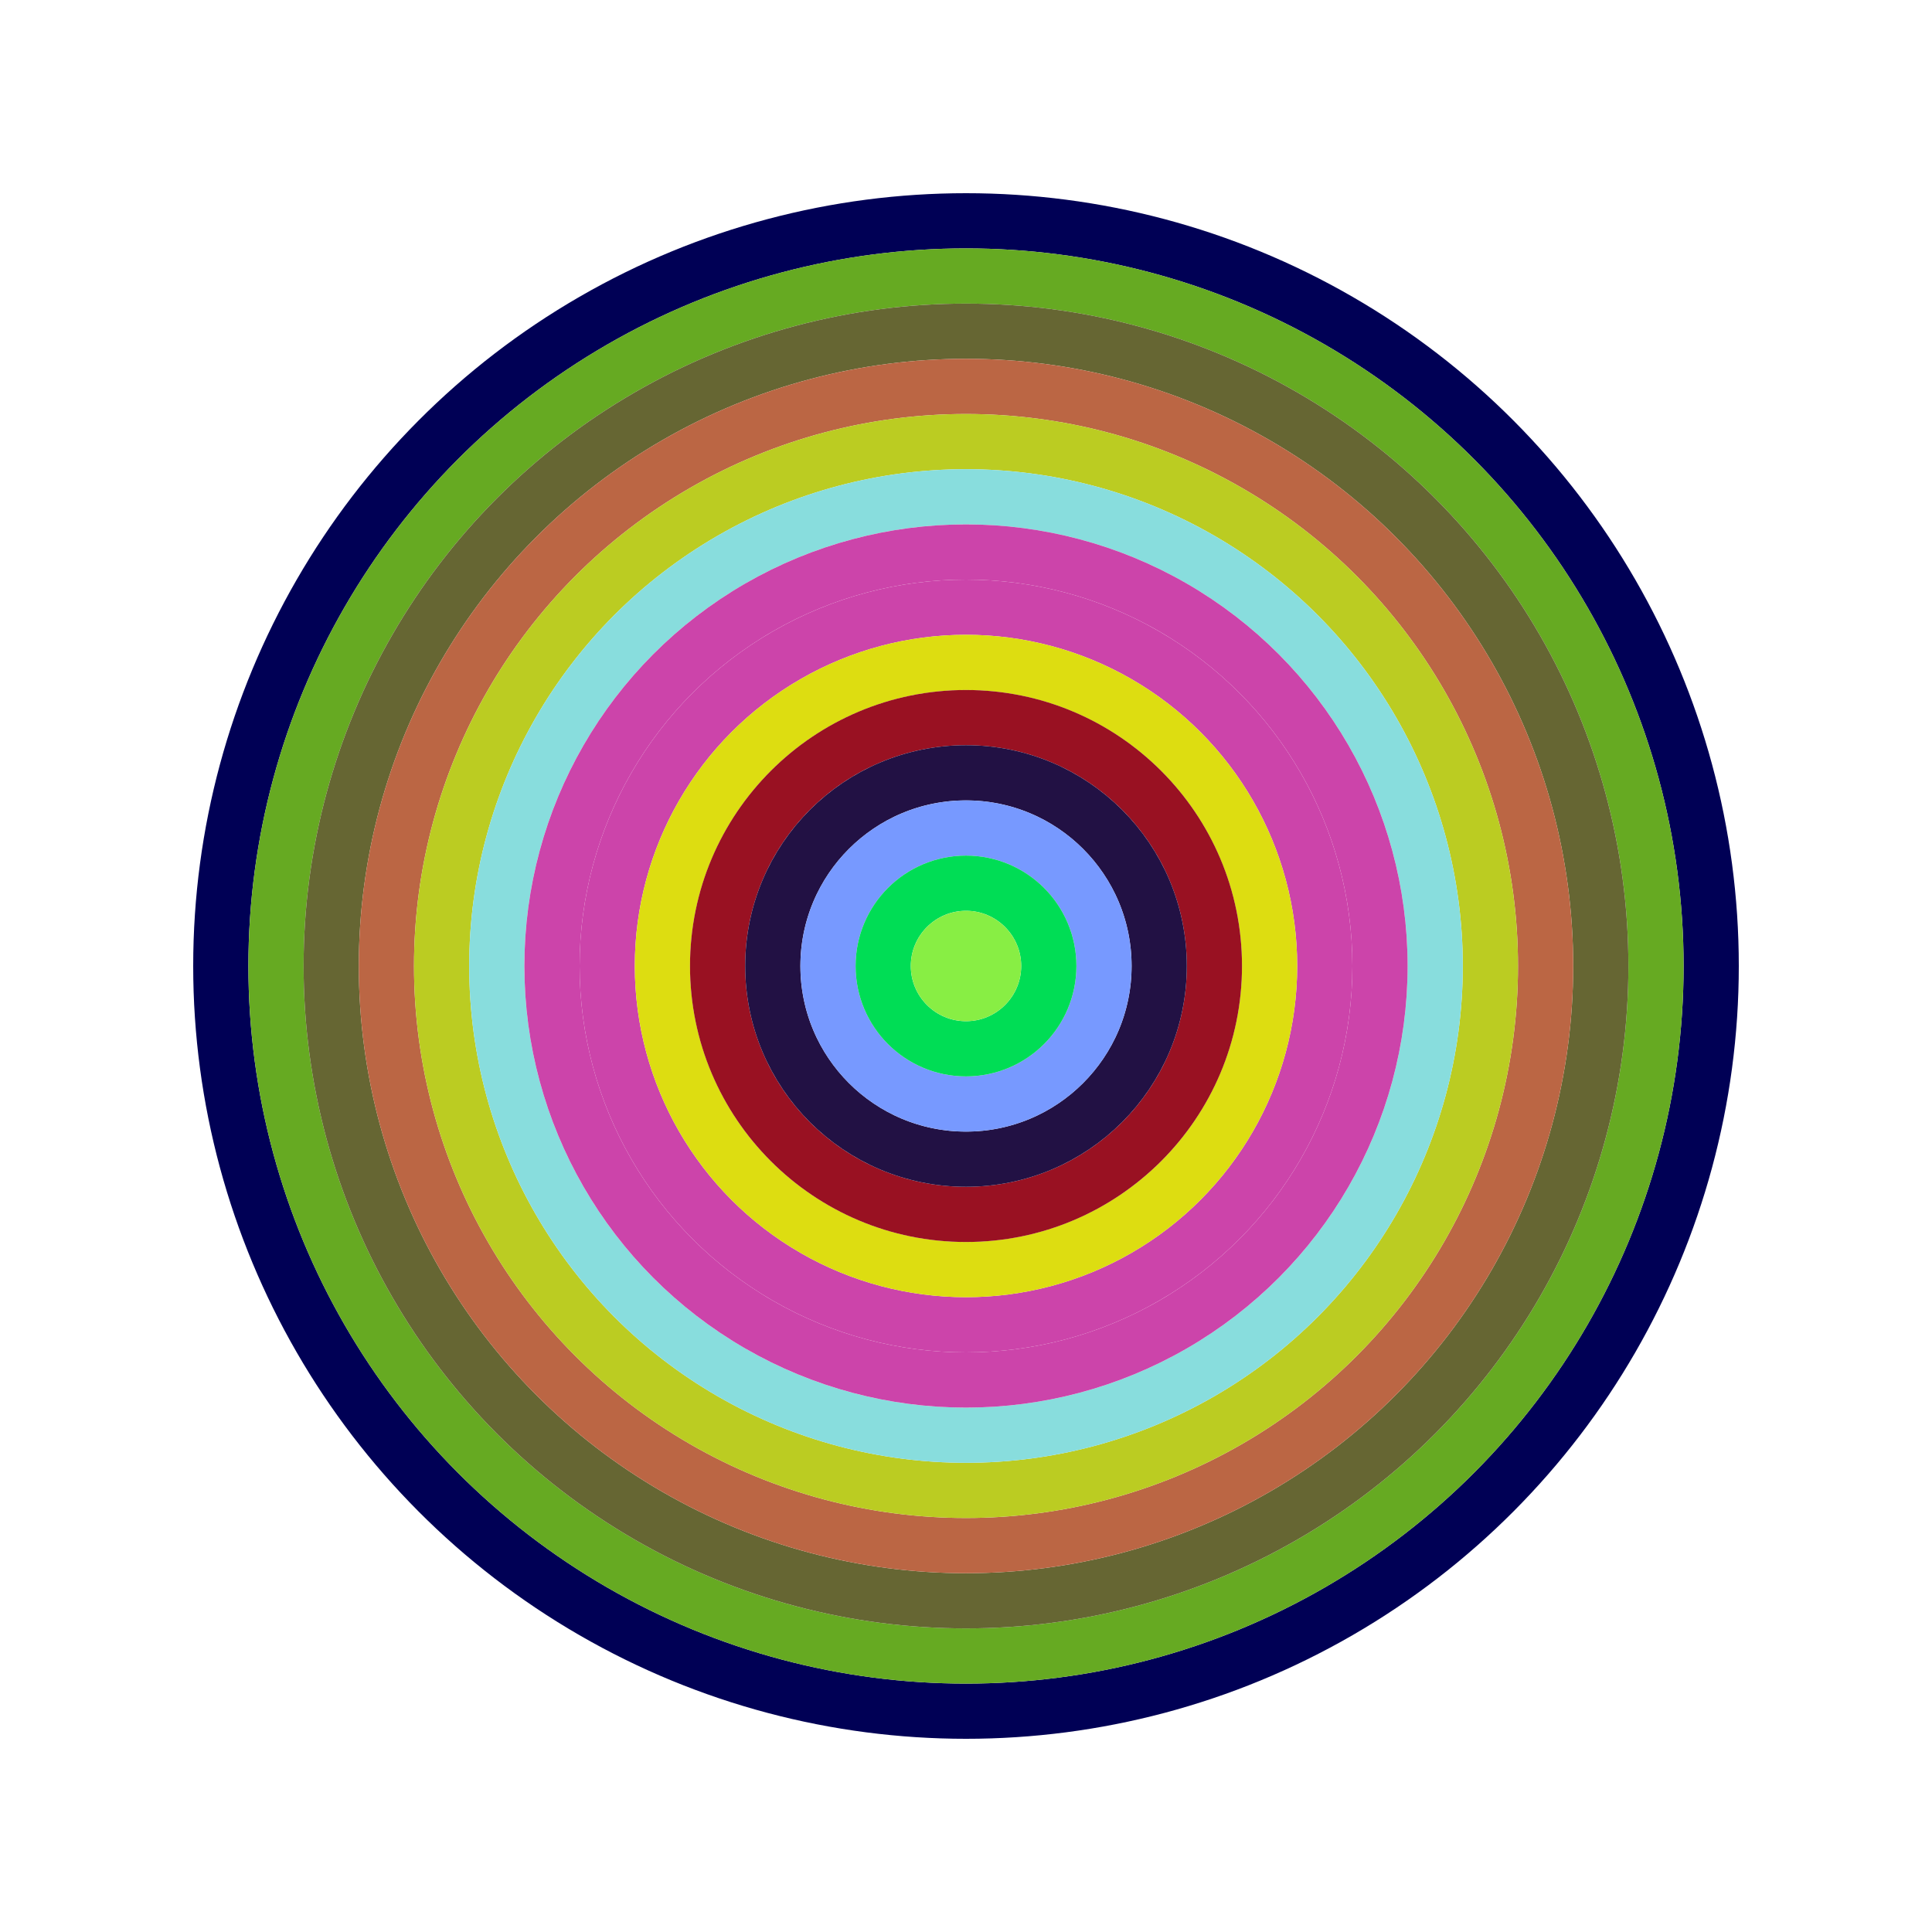
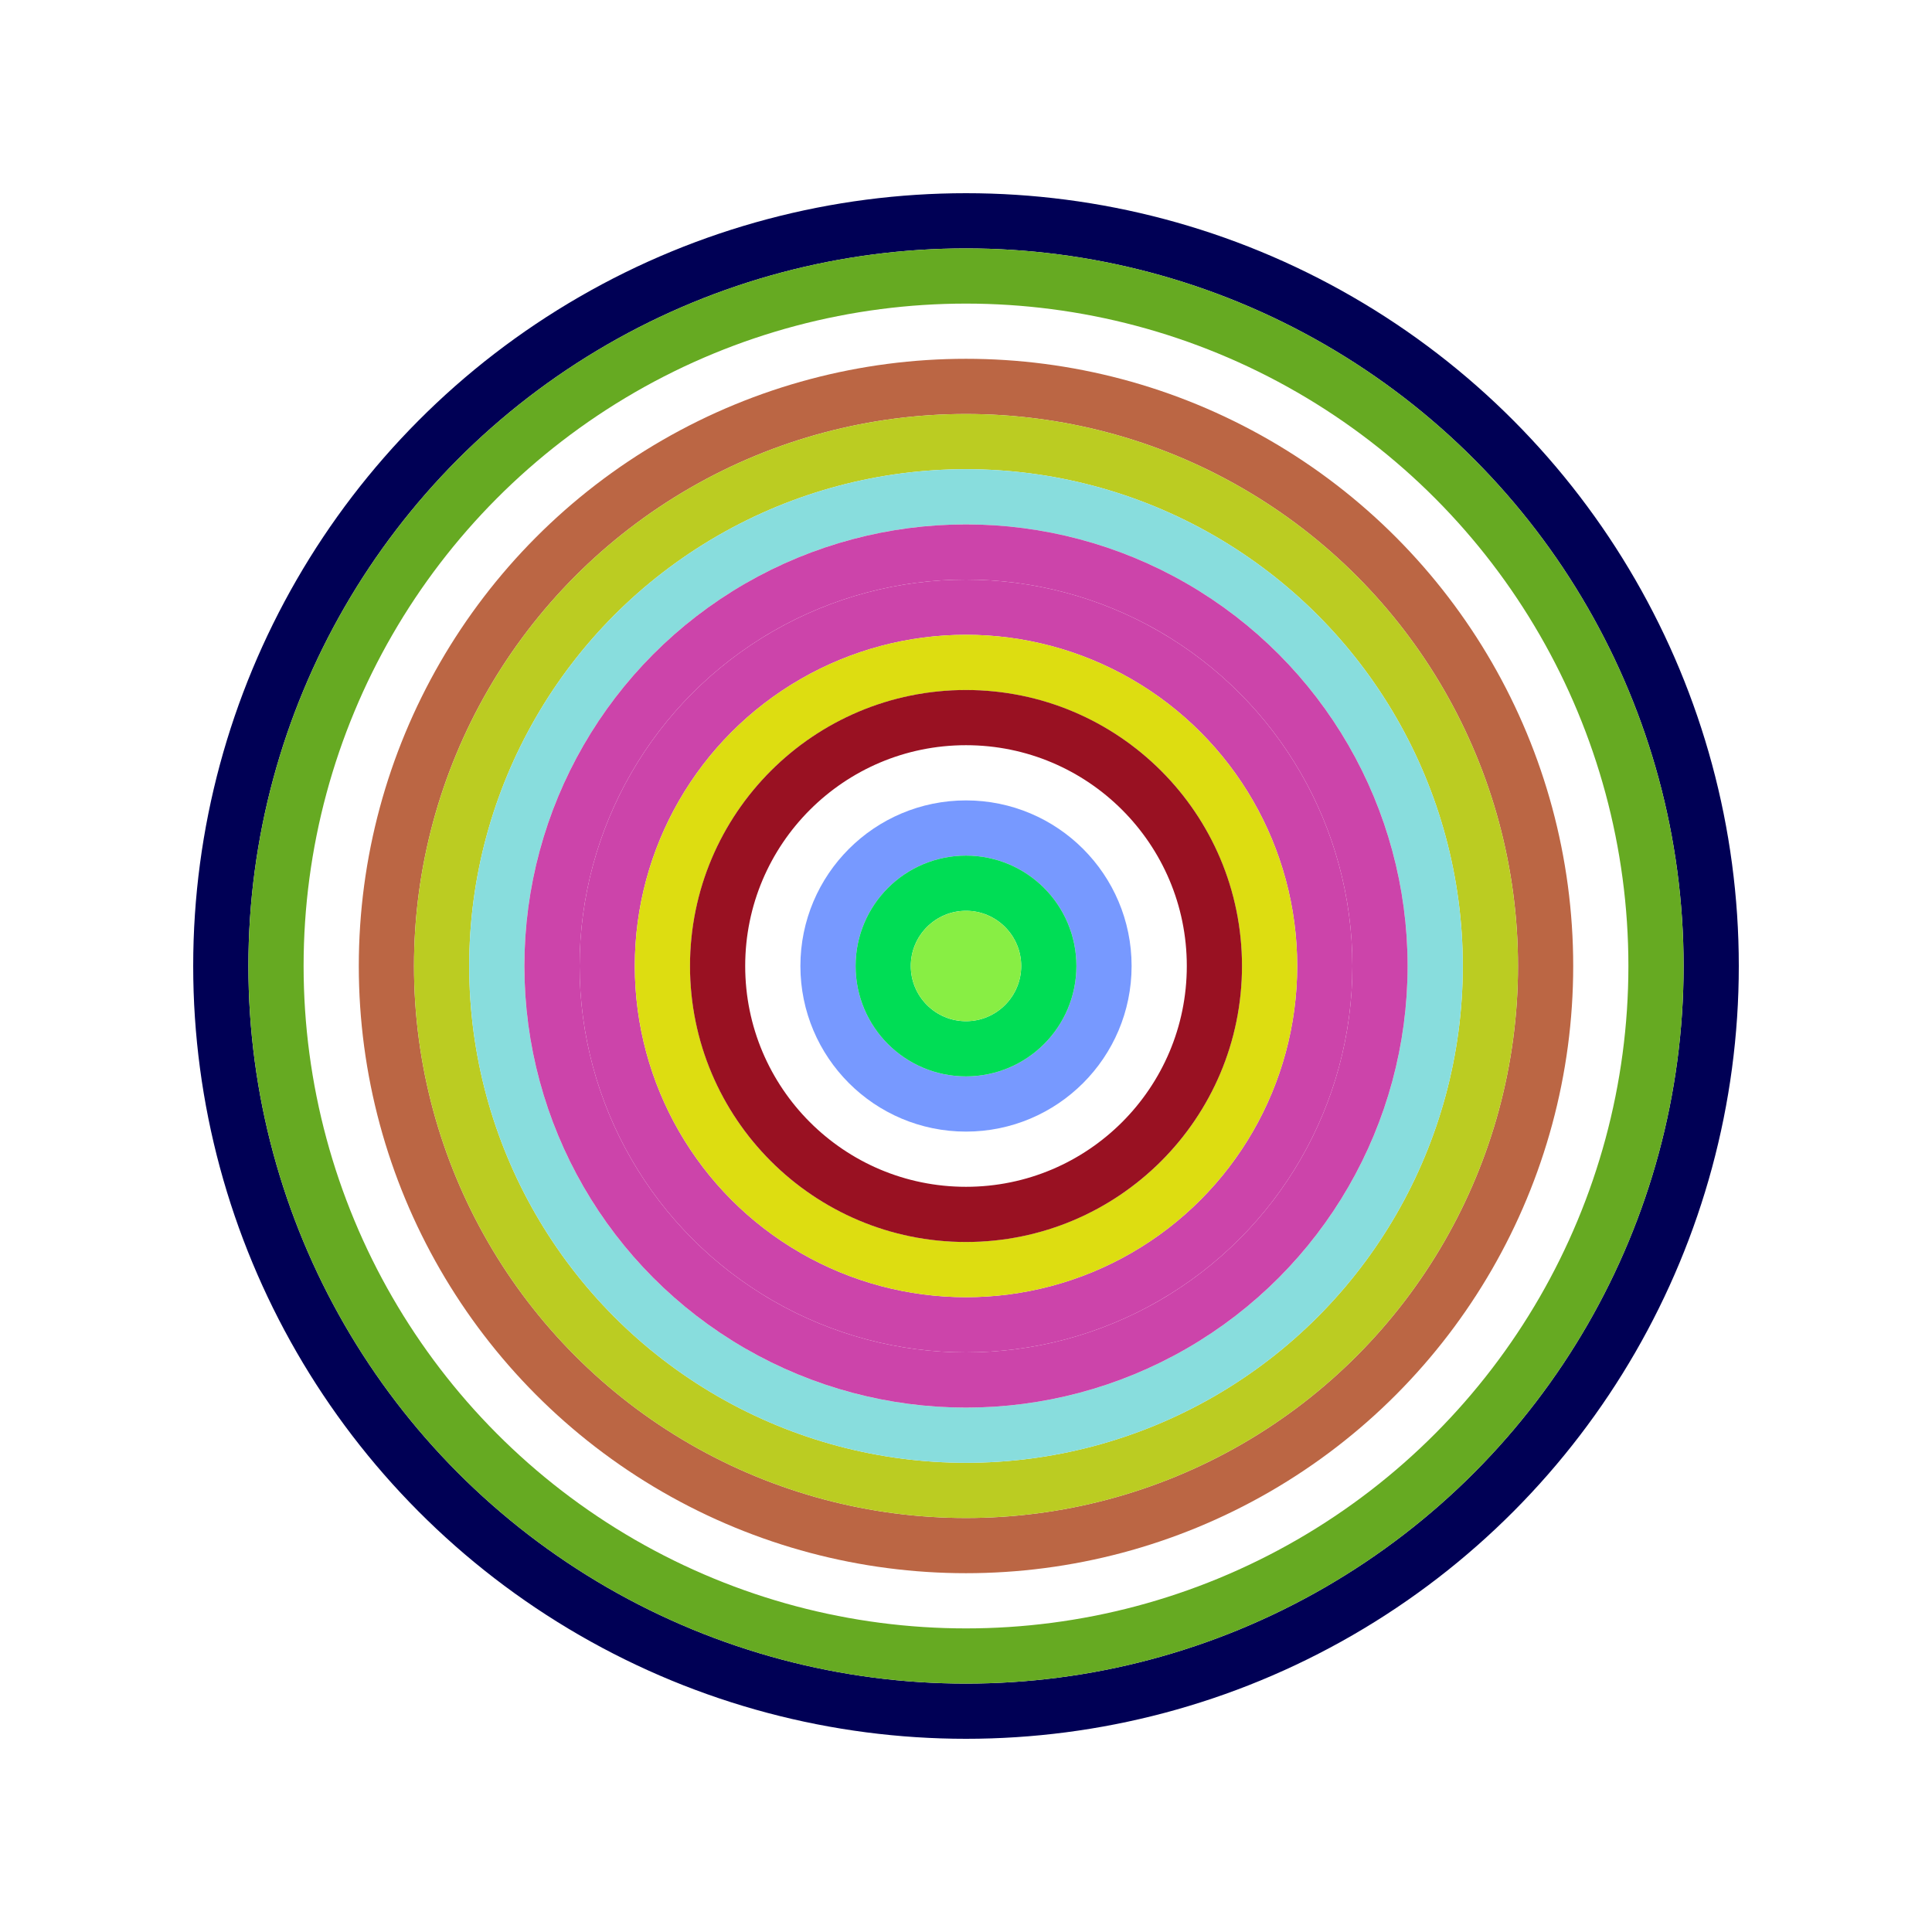
<svg xmlns="http://www.w3.org/2000/svg" id="0x56a2663b64bC28dDC4ac4adD191221479f0d58E4" viewBox="0 0 700 700">
  <style>.a{stroke-width:20;}</style>
  <g class="a" fill="none">
    <circle cx="350" cy="350" r="270" stroke="#005" />
    <circle cx="350" cy="350" r="250" stroke="#6a2" />
-     <circle cx="350" cy="350" r="230" stroke="#663" />
    <circle cx="350" cy="350" r="210" stroke="#b64" />
    <circle cx="350" cy="350" r="190" stroke="#bC2" />
    <circle cx="350" cy="350" r="170" stroke="#8dD" />
    <circle cx="350" cy="350" r="150" stroke="#C4a" />
    <circle cx="350" cy="350" r="130" stroke="#c4a" />
    <circle cx="350" cy="350" r="110" stroke="#dD1" />
    <circle cx="350" cy="350" r="90" stroke="#912" />
-     <circle cx="350" cy="350" r="70" stroke="#214" />
    <circle cx="350" cy="350" r="50" stroke="#79f" />
    <circle cx="350" cy="350" r="30" stroke="#0d5" />
    <circle cx="350" cy="350" r="10" stroke="#8E4" />
  </g>
</svg>